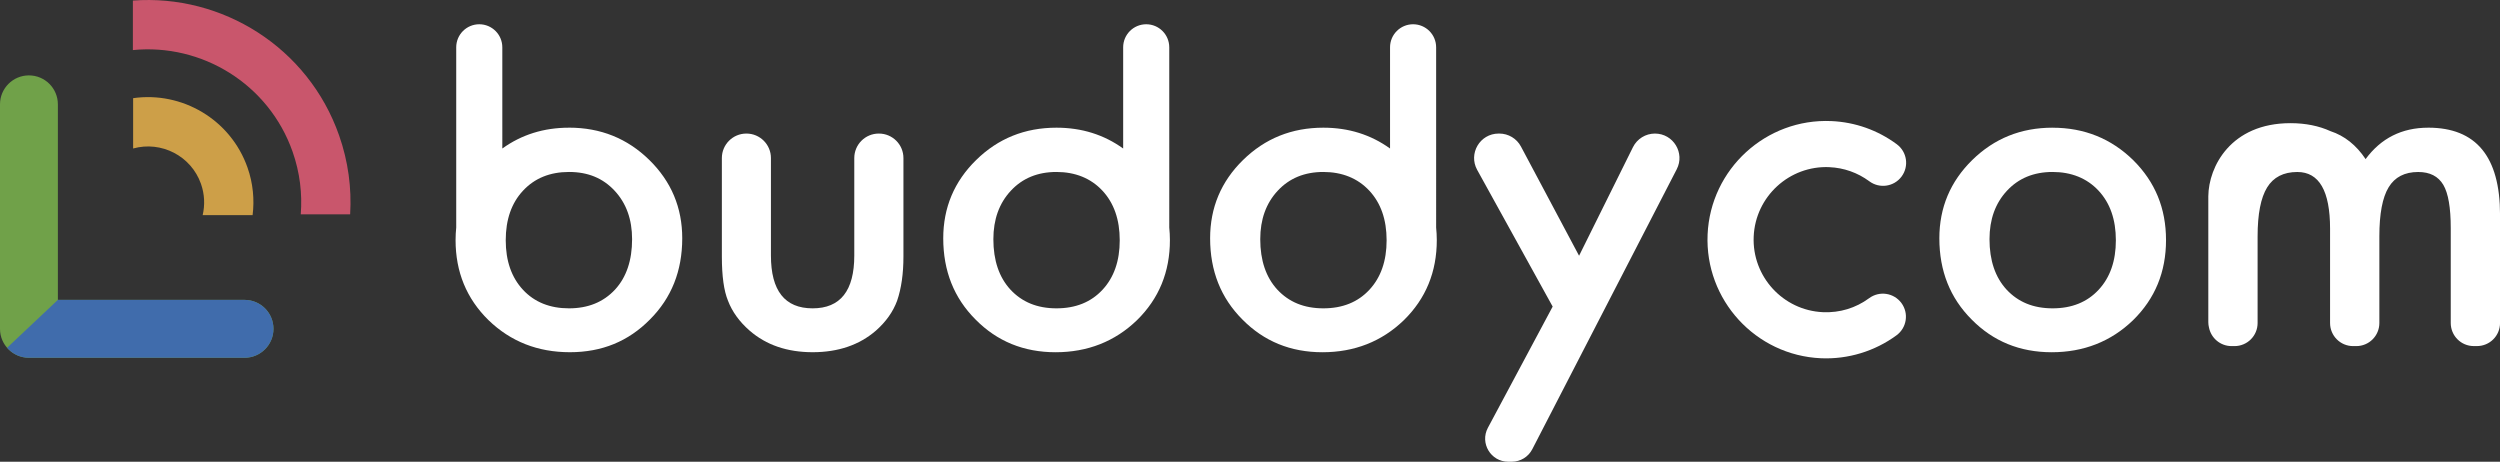
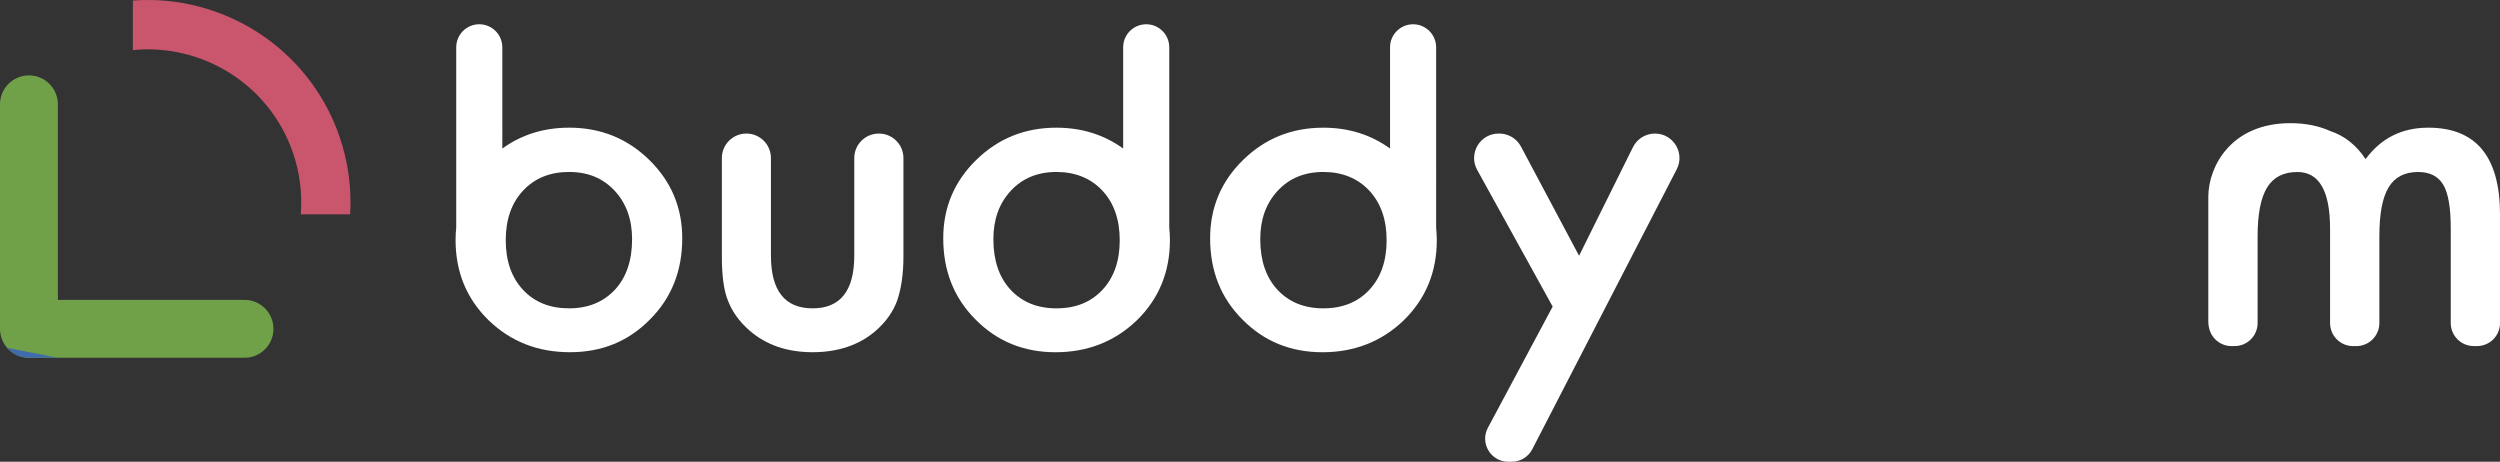
<svg xmlns="http://www.w3.org/2000/svg" id="Layer_2" viewBox="0 0 923.17 170.5">
  <rect x="0" y="0" width="923.17" height="170.5" fill="#333333" stroke="none" />
  <defs>
    <style>
      .cls-1 {
        fill: #c9566c;
      }

      .cls-2 {
        fill: #cd9f48;
      }

      .cls-3 {
        fill: #fff;
      }

      .cls-4 {
        fill: #406cac;
      }

      .cls-5 {
        fill: #70a149;
      }
    </style>
  </defs>
  <g id="Design">
    <g>
      <g>
        <path class="cls-3" d="M324.54,49.32h-.04c-4.99,0-9.04,4.05-9.04,9.04v36c0,13-5.13,19.5-15.39,19.5s-15.39-6.5-15.39-19.5v-36c0-4.99-4.05-9.04-9.04-9.04h-.04c-4.99,0-9.04,4.05-9.04,9.04v36.4c0,7.2.75,12.62,2.26,16.28,1.56,4.08,4.22,7.76,7.98,11.04,6.12,5.32,13.89,7.98,23.29,7.98s17.24-2.66,23.37-7.98c3.71-3.28,6.31-6.95,7.82-11.04,1.56-4.57,2.33-9.99,2.33-16.28v-36.4c0-4.99-4.05-9.04-9.04-9.04Z" />
        <path class="cls-3" d="M611.12,49.32h-.02c-3.43,0-6.57,1.95-8.1,5.02l-19.9,40.1-21.46-40.33c-1.57-2.95-4.64-4.79-7.98-4.79h-.27c-6.89,0-11.24,7.39-7.92,13.41l27.88,50.48-23.92,44.76c-3.03,5.67,1.08,12.53,7.51,12.53h1.31c3.19,0,6.11-1.78,7.57-4.61l53.34-103.38c3.11-6.02-1.26-13.19-8.04-13.19Z" />
-         <path class="cls-3" d="M757.95,47.15c-11.66,0-21.54,3.98-29.65,11.93-8.11,7.95-12.16,17.59-12.16,28.93,0,12.03,3.97,22.02,11.92,29.97,7.95,8.06,17.8,12.09,29.57,12.09s21.89-3.95,30.05-11.84c8.11-7.95,12.16-17.81,12.16-29.57s-4.03-21.48-12.08-29.49c-8.17-8-18.1-12.01-29.81-12.01ZM774.95,107.01c-4.24,4.57-9.91,6.85-17,6.85s-12.71-2.31-17-6.93c-4.19-4.57-6.29-10.77-6.29-18.61,0-7.3,2.15-13.27,6.45-17.89,4.3-4.62,9.91-6.93,16.84-6.93s12.7,2.31,17,6.93c4.24,4.57,6.37,10.66,6.37,18.29s-2.12,13.72-6.37,18.29Z" />
        <path class="cls-3" d="M896.67,47.15c-9.73,0-17.43,3.87-23.13,11.6-3.47-5.21-7.81-8.62-12.97-10.32-4.27-1.94-9.17-2.94-14.72-2.95h-.05c-22.06,0-30.24,16.09-30.34,27v46.5c0,.67.09,1.31.24,1.93.76,3.92,4.2,6.89,8.35,6.89h1.1c4.7,0,8.51-3.81,8.51-8.51v-32.01c0-8.22,1.17-14.23,3.51-18.05,2.34-3.81,6.06-5.72,11.16-5.72,8.06,0,12.09,6.98,12.09,20.95v34.83c0,4.7,3.81,8.51,8.51,8.51h1.18c4.7,0,8.51-3.81,8.51-8.51v-32.01c0-8.33,1.14-14.37,3.43-18.13,2.28-3.76,5.92-5.64,10.92-5.64,4.3,0,7.39,1.58,9.27,4.75,1.83,3.11,2.74,8.43,2.74,15.95v35.07c0,4.7,3.81,8.51,8.51,8.51h1.18c4.7,0,8.51-3.81,8.51-8.51v-39.99c0-21.43-8.83-32.15-26.51-32.15Z" />
        <path class="cls-3" d="M530.32,17.47c0-4.7-3.81-8.51-8.51-8.51h0c-4.7,0-8.51,3.81-8.51,8.51v37.37c-7.09-5.1-15.29-7.69-24.63-7.69-11.66,0-21.54,3.98-29.65,11.93-8.11,7.95-12.16,17.59-12.16,28.93,0,12.03,3.97,22.02,11.92,29.97,7.95,8.06,17.8,12.09,29.57,12.09s21.89-3.95,30.05-11.84c8.11-7.95,12.16-17.81,12.16-29.57,0-1.58-.09-3.11-.24-4.62V17.47ZM505.66,107.01c-4.24,4.57-9.91,6.85-17,6.85s-12.71-2.31-17-6.93c-4.19-4.57-6.29-10.77-6.29-18.61,0-7.3,2.15-13.27,6.45-17.89,4.3-4.62,9.91-6.93,16.84-6.93s12.7,2.31,17,6.93c4.24,4.57,6.37,10.66,6.37,18.29s-2.12,13.72-6.37,18.29Z" />
        <path class="cls-3" d="M431.77,17.47c0-4.7-3.81-8.51-8.51-8.51h0c-4.7,0-8.51,3.81-8.51,8.51v37.37c-7.09-5.1-15.29-7.69-24.63-7.69-11.66,0-21.54,3.98-29.65,11.93-8.11,7.95-12.16,17.59-12.16,28.93,0,12.03,3.97,22.02,11.92,29.97,7.95,8.06,17.8,12.09,29.57,12.09s21.89-3.95,30.05-11.84c8.11-7.95,12.16-17.81,12.16-29.57,0-1.58-.09-3.12-.24-4.63V17.47ZM407.11,107.01c-4.24,4.57-9.91,6.85-17,6.85s-12.71-2.31-17-6.93c-4.19-4.57-6.29-10.77-6.29-18.61,0-7.3,2.15-13.27,6.45-17.89,4.3-4.62,9.91-6.93,16.84-6.93s12.7,2.31,17,6.93c4.24,4.57,6.37,10.66,6.37,18.29s-2.12,13.72-6.37,18.29Z" />
        <path class="cls-3" d="M210.12,47.15c-9.34,0-17.54,2.59-24.63,7.69V17.47c0-4.7-3.81-8.51-8.51-8.51h0c-4.7,0-8.51,3.81-8.51,8.51v66.55c-.15,1.51-.24,3.05-.24,4.63,0,11.76,4.05,21.62,12.16,29.57,8.17,7.9,18.18,11.84,30.05,11.84s21.62-4.03,29.57-12.09c7.95-7.95,11.92-17.94,11.92-29.97,0-11.33-4.05-20.98-12.16-28.93-8.11-7.95-17.99-11.93-29.65-11.93ZM227.12,106.93c-4.29,4.62-9.96,6.93-17,6.93s-12.76-2.28-17-6.85c-4.24-4.57-6.37-10.66-6.37-18.29s2.12-13.73,6.37-18.29c4.3-4.62,9.96-6.93,17-6.93s12.54,2.31,16.84,6.93c4.3,4.62,6.45,10.58,6.45,17.89,0,7.84-2.1,14.05-6.29,18.61Z" />
-         <path class="cls-3" d="M675.52,61.73c5.37.23,10.47,2.04,14.77,5.22,3.78,2.8,9.11,2.01,11.91-1.77,2.8-3.78,2.01-9.11-1.77-11.91-7.03-5.21-15.39-8.17-24.16-8.56-24.15-1.06-44.65,17.73-45.71,41.87-1.06,24.15,17.73,44.65,41.87,45.71,9.97.44,19.87-2.58,27.9-8.48,3.79-2.79,4.6-8.12,1.81-11.9-2.79-3.79-8.12-4.6-11.91-1.81-4.97,3.66-10.87,5.45-17.05,5.18-14.76-.65-26.25-13.18-25.6-27.95.65-14.77,13.18-26.25,27.95-25.61Z" />
      </g>
      <g>
        <path class="cls-5" d="M10.68,27.84c-5.9,0-10.68,4.78-10.68,10.69v82.9c0,5.9,4.78,10.68,10.68,10.68h79.61c2.95,0,5.62-1.2,7.56-3.13,1.93-1.93,3.13-4.6,3.13-7.56,0-5.9-4.78-10.69-10.68-10.68H21.37s0-72.22,0-72.22c0-5.9-4.78-10.68-10.68-10.68Z" />
-         <path class="cls-4" d="M2.61,128.42c1.96,2.26,4.85,3.69,8.08,3.69h79.61c2.95,0,5.62-1.2,7.56-3.13,1.93-1.93,3.13-4.6,3.13-7.56,0-5.9-4.78-10.69-10.68-10.68H21.37" />
-         <path class="cls-2" d="M49.16,36.24v18.59c10.4-2.88,21.43,2.75,25.06,13.08,1.35,3.85,1.48,7.82.62,11.53h18.44c.71-5.75.17-11.74-1.88-17.56-6.26-17.81-24.23-28.21-42.24-25.63Z" />
+         <path class="cls-4" d="M2.61,128.42c1.96,2.26,4.85,3.69,8.08,3.69h79.61H21.37" />
        <path class="cls-1" d="M49.07.21v18.28c25.36-2.52,50.16,12.45,58.98,37.54,2.69,7.66,3.61,15.5,3.01,23.12h18.24c.58-9.62-.69-19.5-4.08-29.15C113.79,17.42,81.96-2.25,49.07.21Z" />
      </g>
    </g>
  </g>
</svg>